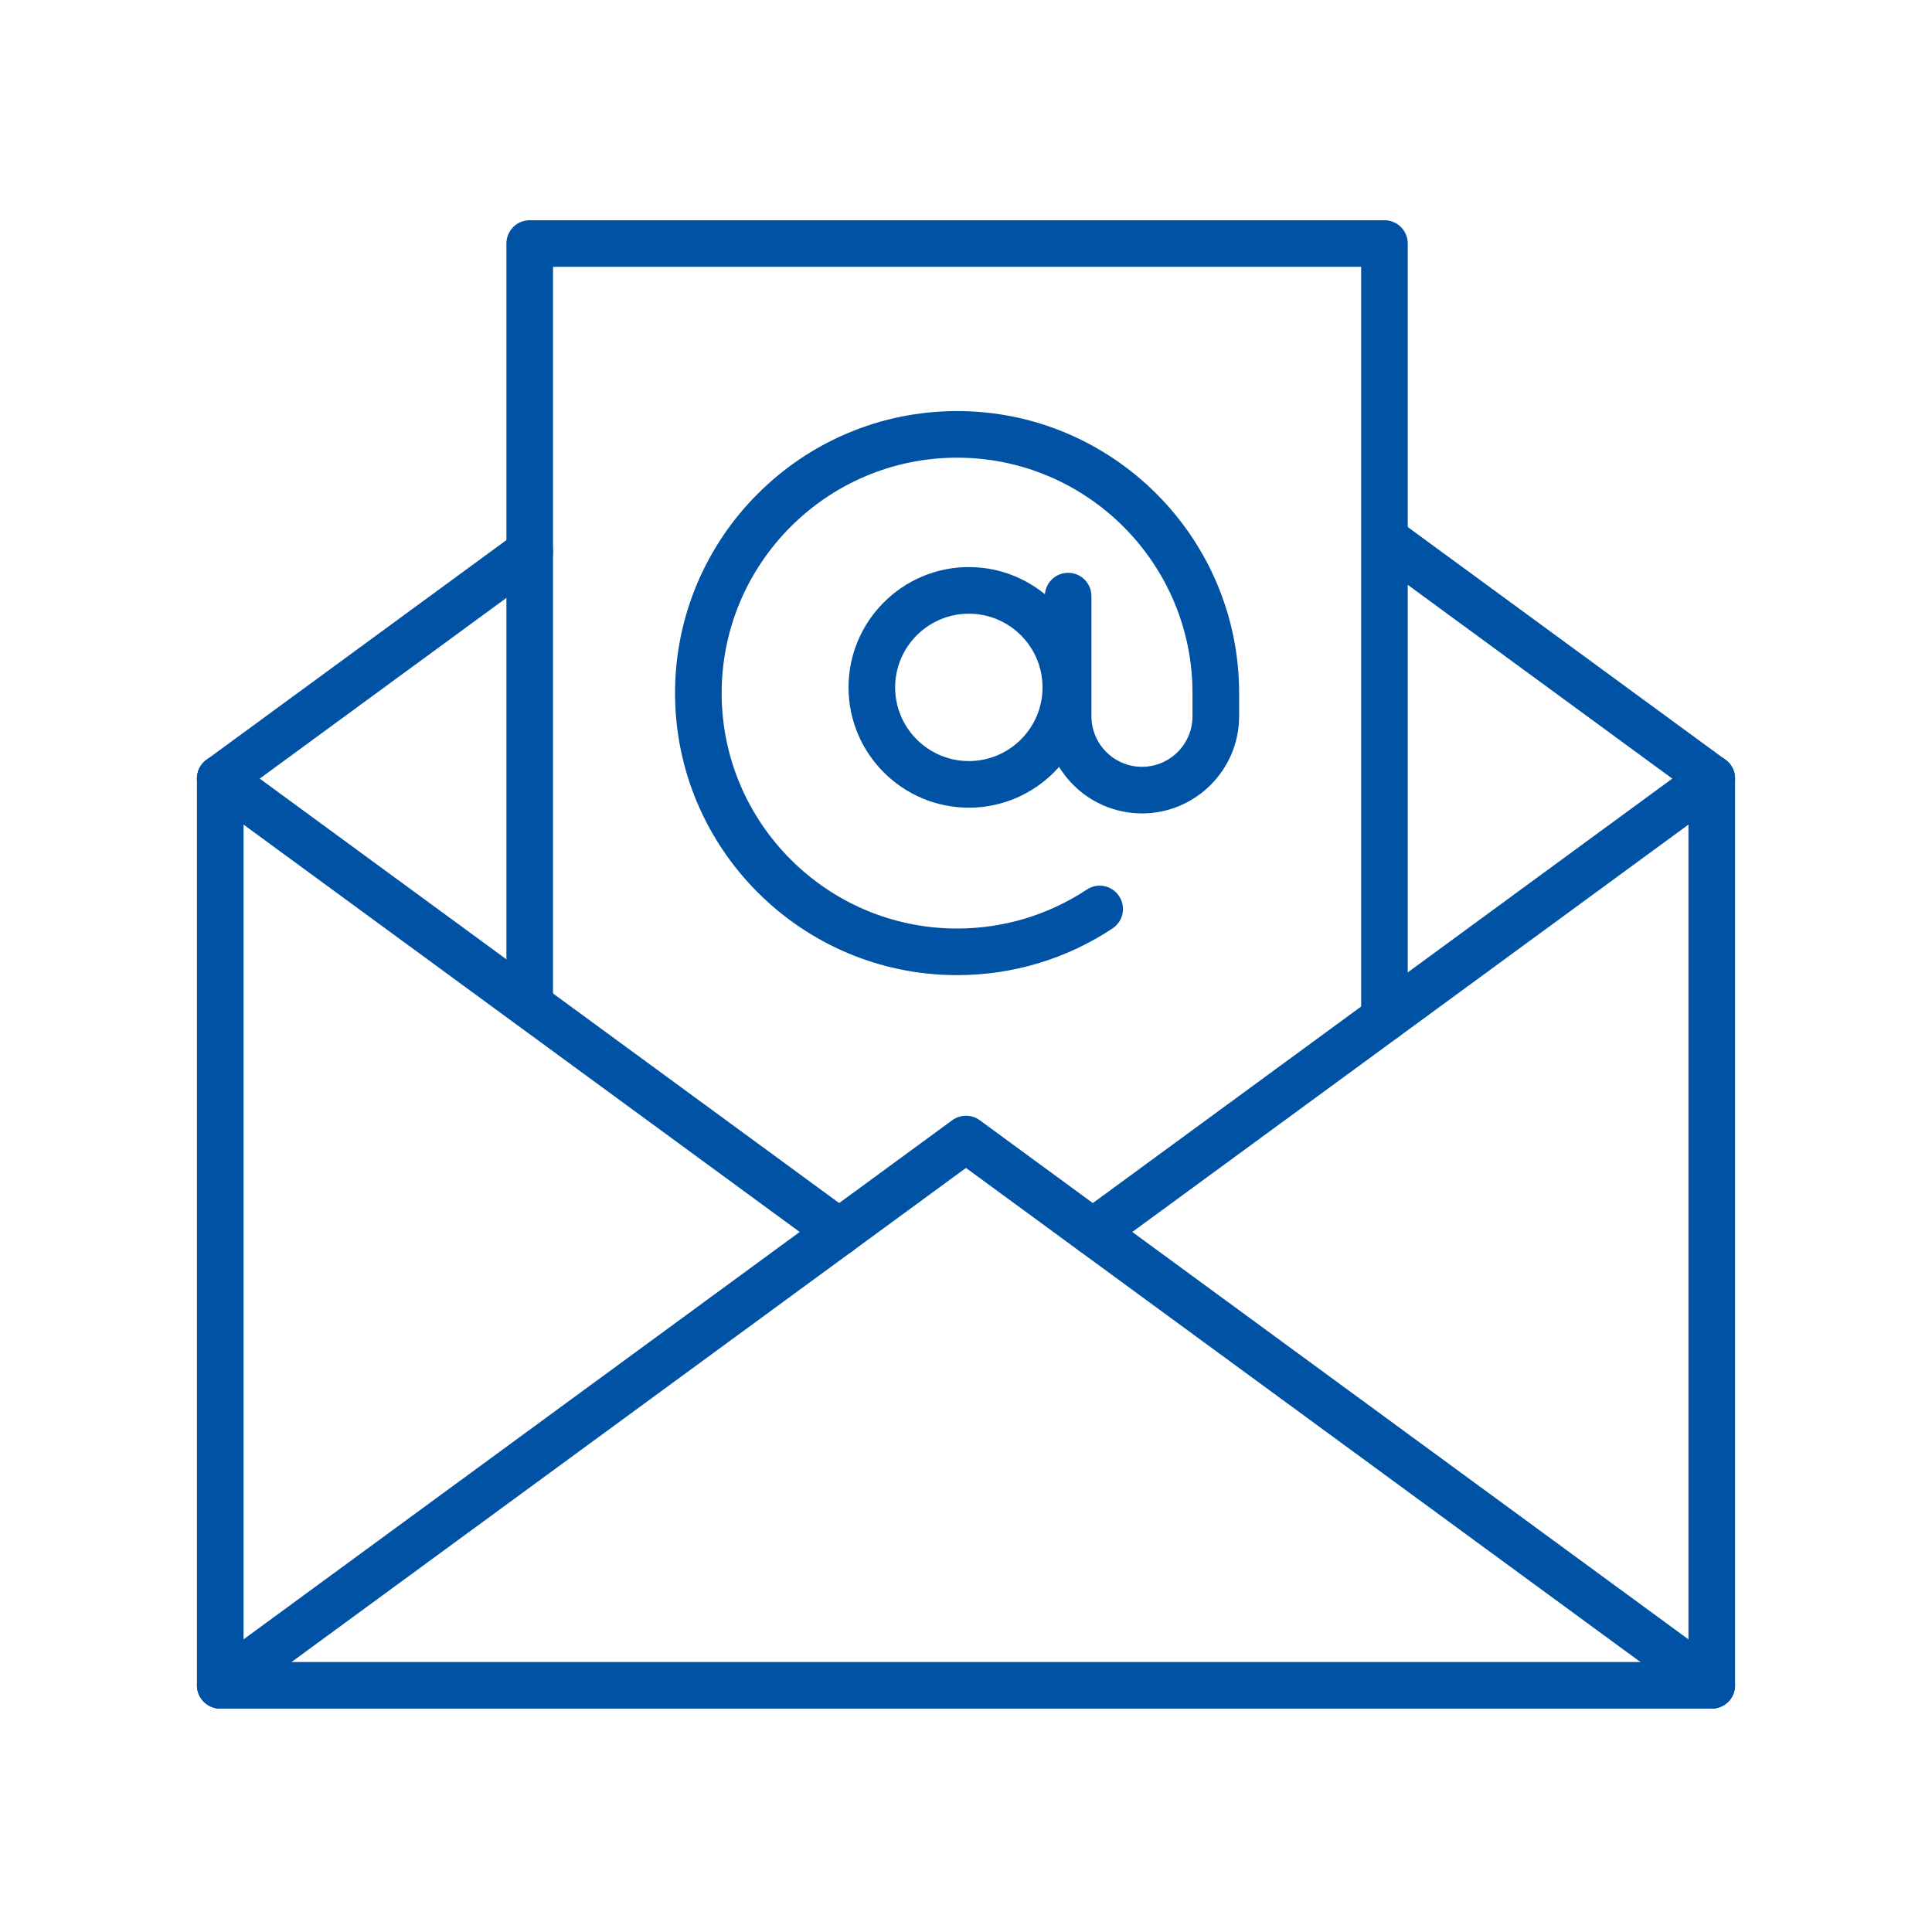
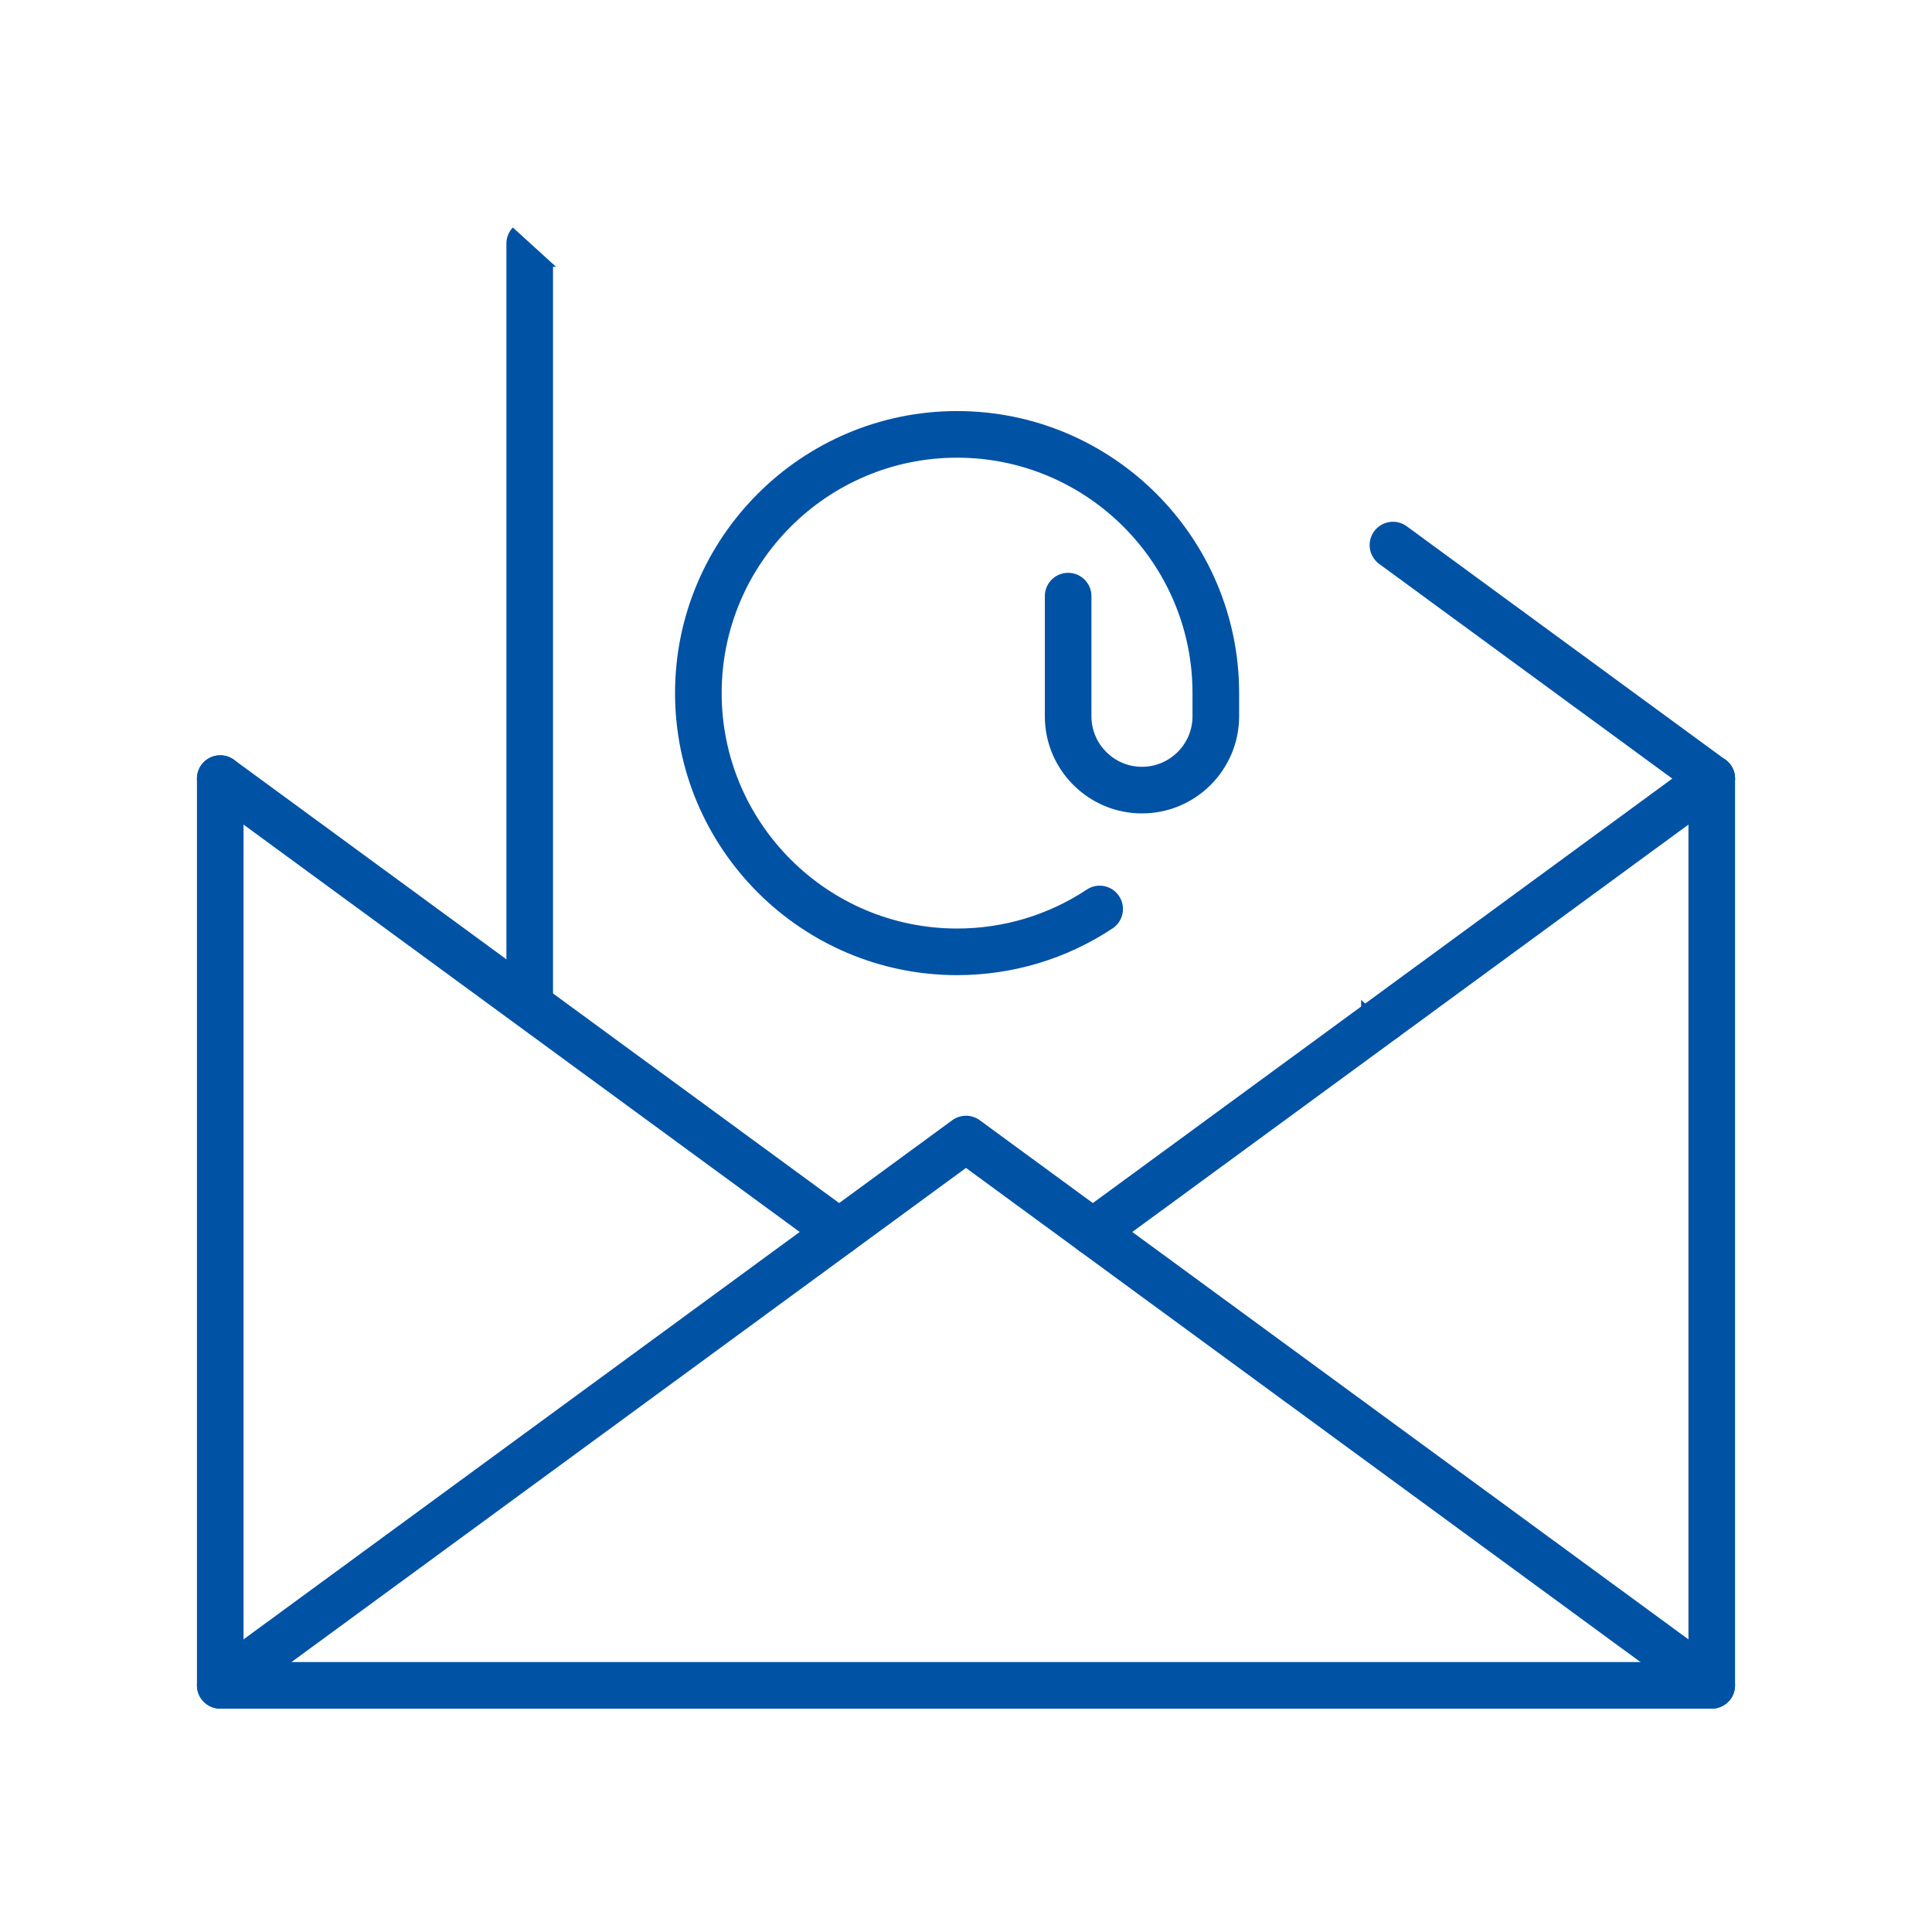
<svg xmlns="http://www.w3.org/2000/svg" width="500" zoomAndPan="magnify" viewBox="0 0 375 375" height="500" preserveAspectRatio="xMidYMid meet" version="1.0">
  <defs>
    <clipPath id="fb4b84580c">
-       <path d="M 98 42.75 L 274 42.75 L 274 203 L 98 203 Z M 98 42.75 " clip-rule="nonzero" />
+       <path d="M 98 42.75 L 274 203 L 98 203 Z M 98 42.75 " clip-rule="nonzero" />
    </clipPath>
  </defs>
  <path fill="#0052a5" d="M 332.25 331.648 L 42.75 331.648 C 40.254 331.648 38.227 329.621 38.227 327.125 L 38.227 151.129 C 38.227 148.629 40.254 146.605 42.75 146.605 C 45.25 146.605 47.273 148.629 47.273 151.129 L 47.273 322.602 L 327.727 322.602 L 327.727 151.129 C 327.727 148.629 329.75 146.605 332.25 146.605 C 334.75 146.605 336.773 148.629 336.773 151.129 L 336.773 327.125 C 336.773 329.621 334.75 331.648 332.25 331.648 " fill-opacity="1" fill-rule="nonzero" />
  <path fill="#0052a5" d="M 332.242 331.648 C 331.316 331.648 330.383 331.367 329.574 330.777 L 187.496 226.695 L 45.422 330.777 C 43.391 332.254 40.574 331.801 39.098 329.801 C 37.625 327.785 38.062 324.953 40.074 323.473 L 184.824 217.438 C 186.414 216.273 188.582 216.273 190.172 217.438 L 334.922 323.473 C 336.938 324.953 337.371 327.785 335.902 329.801 C 335.008 331.008 333.637 331.648 332.242 331.648 " fill-opacity="1" fill-rule="nonzero" />
  <path fill="#0052a5" d="M 332.242 155.652 C 331.316 155.652 330.383 155.371 329.574 154.781 L 267.695 109.453 C 265.68 107.973 265.246 105.141 266.715 103.129 C 268.195 101.121 271.012 100.664 273.043 102.148 L 334.922 147.477 C 336.938 148.957 337.371 151.789 335.902 153.805 C 335.008 155.012 333.637 155.652 332.242 155.652 " fill-opacity="1" fill-rule="nonzero" />
-   <path fill="#0052a5" d="M 42.758 155.652 C 41.359 155.652 39.988 155.008 39.098 153.805 C 37.625 151.789 38.062 148.957 40.074 147.477 L 100.141 103.48 C 102.16 101.996 104.988 102.449 106.469 104.457 C 107.938 106.473 107.504 109.305 105.488 110.781 L 45.426 154.781 C 44.617 155.367 43.68 155.652 42.758 155.652 " fill-opacity="1" fill-rule="nonzero" />
  <path fill="#0052a5" d="M 212.125 243.648 C 210.73 243.648 209.355 243.008 208.469 241.801 C 206.992 239.785 207.43 236.953 209.445 235.473 L 329.574 147.477 C 331.598 146 334.422 146.441 335.902 148.457 C 337.371 150.469 336.938 153.305 334.922 154.781 L 214.793 242.777 C 213.984 243.367 213.047 243.648 212.125 243.648 " fill-opacity="1" fill-rule="nonzero" />
  <path fill="#0052a5" d="M 162.875 243.645 C 161.949 243.645 161.012 243.363 160.207 242.777 L 40.074 154.781 C 38.062 153.305 37.625 150.469 39.098 148.453 C 40.578 146.438 43.391 146 45.426 147.477 L 165.555 235.473 C 167.57 236.953 168.004 239.785 166.531 241.797 C 165.641 243.004 164.27 243.645 162.875 243.645 " fill-opacity="1" fill-rule="nonzero" />
  <g clip-path="url(#fb4b84580c)">
    <path fill="#0052a5" d="M 268.719 202.188 C 266.227 202.188 264.195 200.164 264.195 197.664 L 264.195 51.793 L 107.34 51.793 L 107.34 194.688 C 107.34 197.188 105.312 199.211 102.816 199.211 C 100.316 199.211 98.293 197.188 98.293 194.688 L 98.293 47.27 C 98.293 44.777 100.316 42.746 102.816 42.746 L 268.719 42.746 C 271.219 42.746 273.242 44.777 273.242 47.27 L 273.242 197.664 C 273.242 200.164 271.219 202.188 268.719 202.188 " fill-opacity="1" fill-rule="nonzero" />
  </g>
-   <path fill="#0052a5" d="M 188.051 119.117 C 180.168 119.117 173.746 125.535 173.746 133.426 C 173.746 141.309 180.168 147.723 188.051 147.723 C 195.941 147.723 202.355 141.309 202.355 133.426 C 202.355 125.535 195.941 119.117 188.051 119.117 Z M 188.051 156.77 C 175.18 156.77 164.699 146.301 164.699 133.426 C 164.699 120.547 175.18 110.07 188.051 110.07 C 200.93 110.07 211.402 120.547 211.402 133.426 C 211.402 146.301 200.93 156.77 188.051 156.77 " fill-opacity="1" fill-rule="nonzero" />
  <path fill="#0052a5" d="M 185.77 189.273 C 155.582 189.273 131.027 164.715 131.027 134.531 C 131.027 104.348 155.582 79.789 185.77 79.789 C 215.953 79.789 240.512 104.348 240.512 134.531 L 240.512 139.031 C 240.512 149.426 232.051 157.883 221.656 157.883 C 211.262 157.883 202.801 149.426 202.801 139.031 L 202.801 115.707 C 202.801 113.211 204.828 111.184 207.324 111.184 C 209.824 111.184 211.848 113.211 211.848 115.707 L 211.848 139.031 C 211.848 144.438 216.25 148.836 221.656 148.836 C 227.062 148.836 231.465 144.438 231.465 139.031 L 231.465 134.531 C 231.465 109.336 210.965 88.836 185.77 88.836 C 160.57 88.836 140.074 109.336 140.074 134.531 C 140.074 159.73 160.57 180.227 185.77 180.227 C 194.773 180.227 203.48 177.609 210.945 172.668 C 213.027 171.27 215.844 171.859 217.215 173.938 C 218.598 176.023 218.027 178.828 215.941 180.207 C 206.988 186.137 196.551 189.273 185.77 189.273 " fill-opacity="1" fill-rule="nonzero" />
</svg>